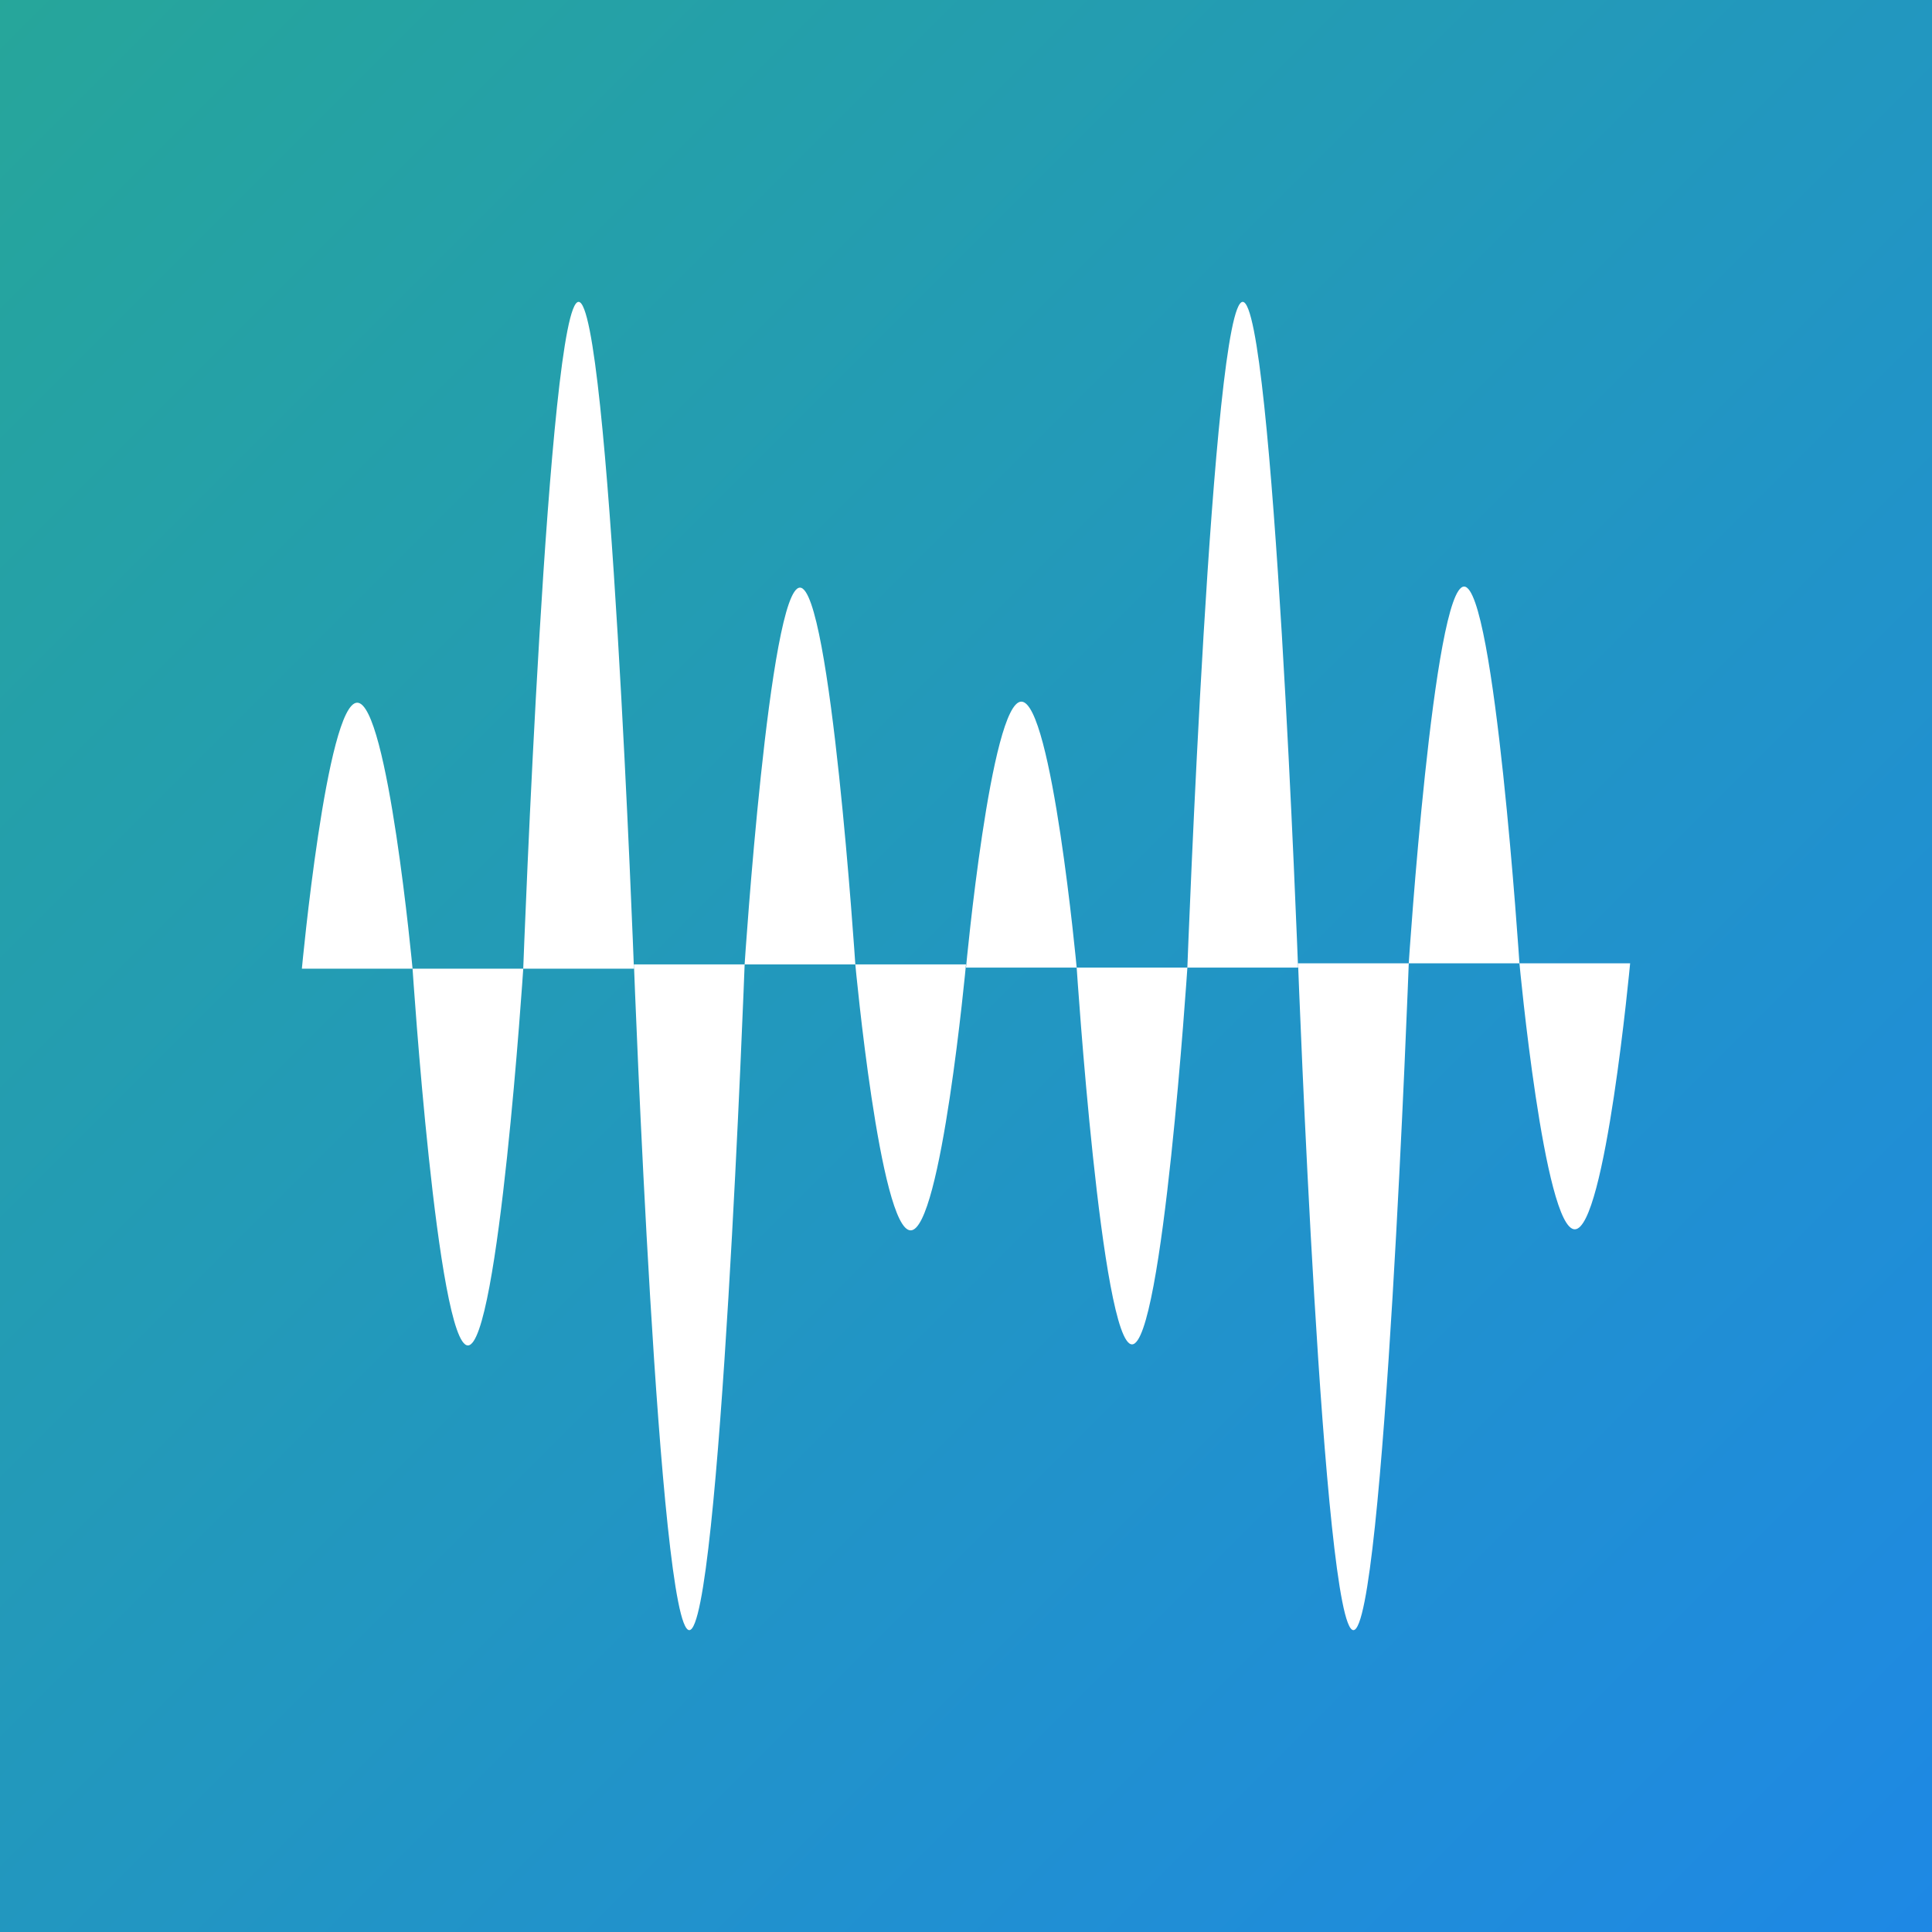
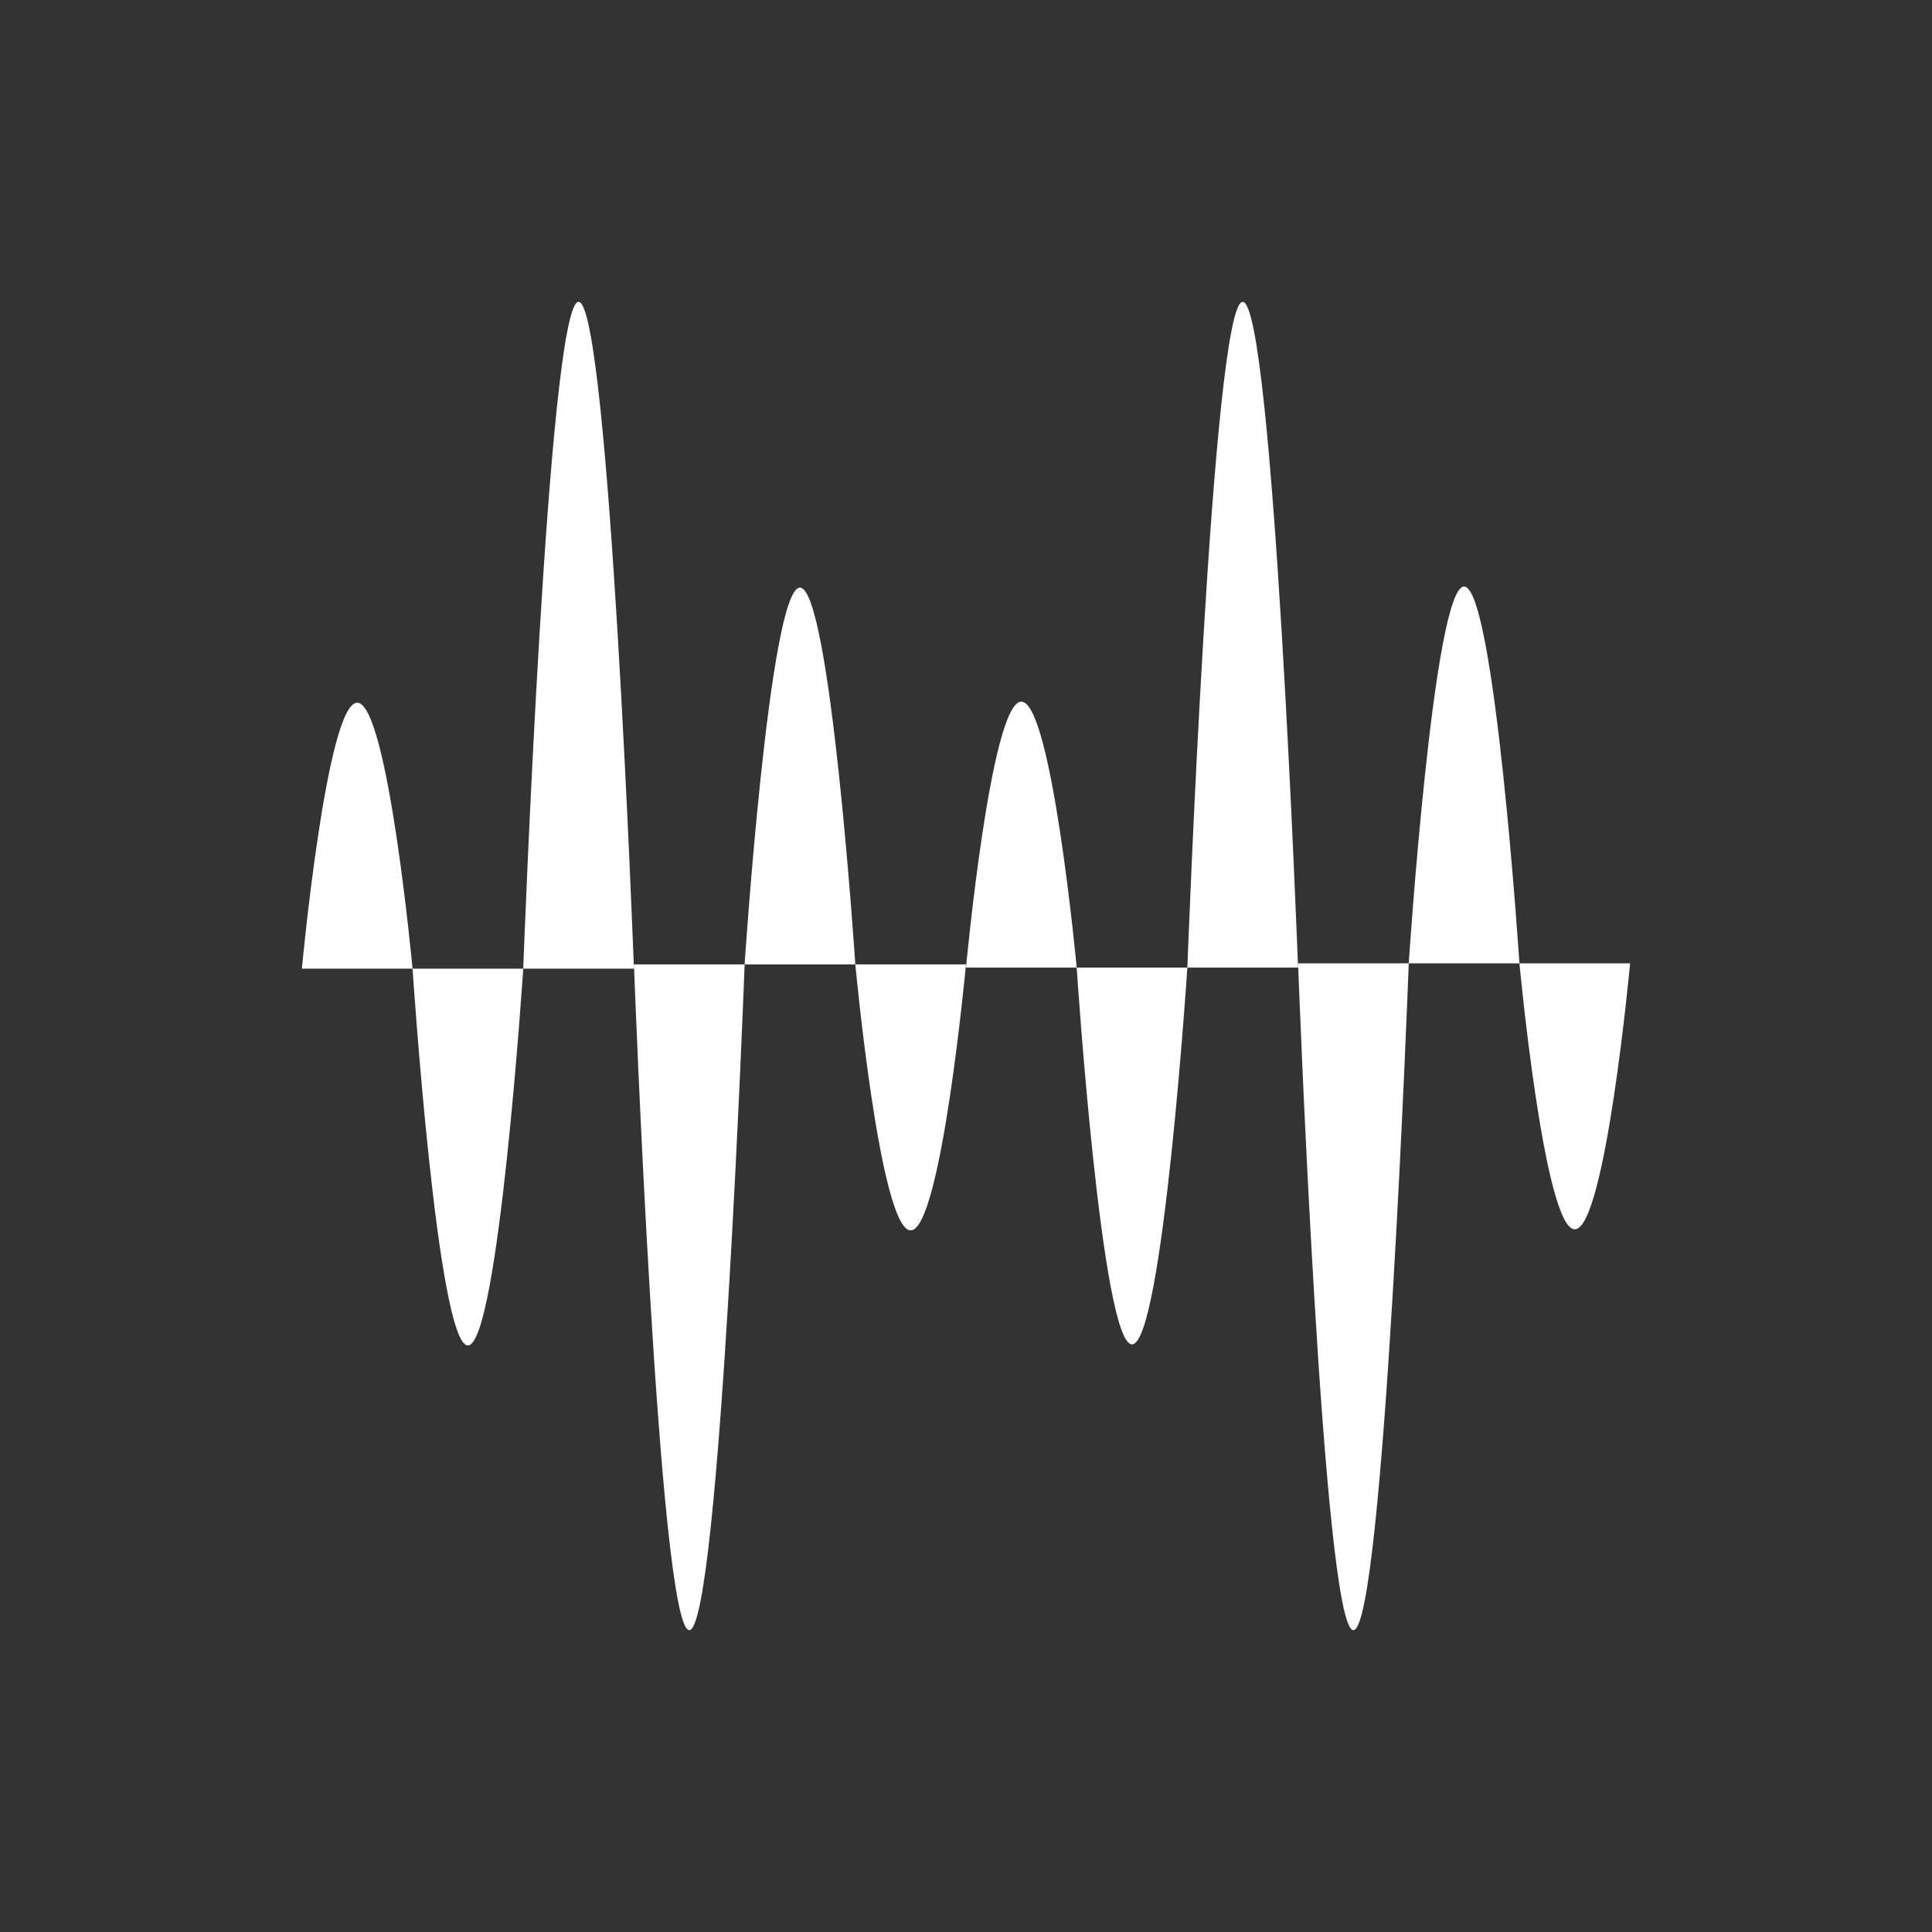
<svg xmlns="http://www.w3.org/2000/svg" width="1024" height="1024" viewBox="0 0 1024 1024">
  <rect x="0" y="0" width="1024" height="1024" fill="#333333" stroke="none" />
  <defs>
    <linearGradient id="bgGradient" x1="0%" y1="0%" x2="100%" y2="100%">
      <stop offset="0%" stop-color="#26A69A" />
      <stop offset="100%" stop-color="#1E88E5" />
    </linearGradient>
  </defs>
-   <rect width="1024" height="1024" fill="url(#bgGradient)" />
  <g transform="translate(-192, 160) scale(11)">
    <path fill="#FFFFFF" d="M37.333,32.128H32c0,0,1.194-12.815,2.667-12.815S37.333,32.128,37.333,32.128z        M45.333,0c-1.473,0-2.667,32.128-2.667,32.128H48C48,32.128,46.806,0,45.333,0z M37.333,32.128       c0,0,1.194,18.154,2.667,18.154s2.667-18.154,2.667-18.154H37.333z M58.667,31.923H64c0,0-1.194,12.815-2.667,12.815       S58.667,31.923,58.667,31.923z M50.667,64c1.473,0,2.667-32.077,2.667-32.077H48C48,31.923,49.194,64,50.667,64z        M58.667,31.923c0,0-1.194-18.154-2.667-18.154s-2.667,18.154-2.667,18.154H58.667z M69.333,32.077H64       c0,0,1.194-12.815,2.667-12.815C68.139,19.262,69.333,32.077,69.333,32.077z M77.333,0c-1.473,0-2.667,32.077-2.667,32.077H80       C80,32.077,78.806,0,77.333,0z M69.333,32.077c0,0,1.194,18.154,2.667,18.154c1.473,0,2.667-18.154,2.667-18.154H69.333z        M90.667,31.872H96c0,0-1.194,12.815-2.667,12.815C91.861,44.687,90.667,31.872,90.667,31.872z M82.667,64       c1.473,0,2.667-32.128,2.667-32.128H80C80,31.872,81.194,64,82.667,64z M90.667,31.872c0,0-1.194-18.154-2.667-18.154       c-1.473,0-2.667,18.154-2.667,18.154H90.667z" />
  </g>
</svg>